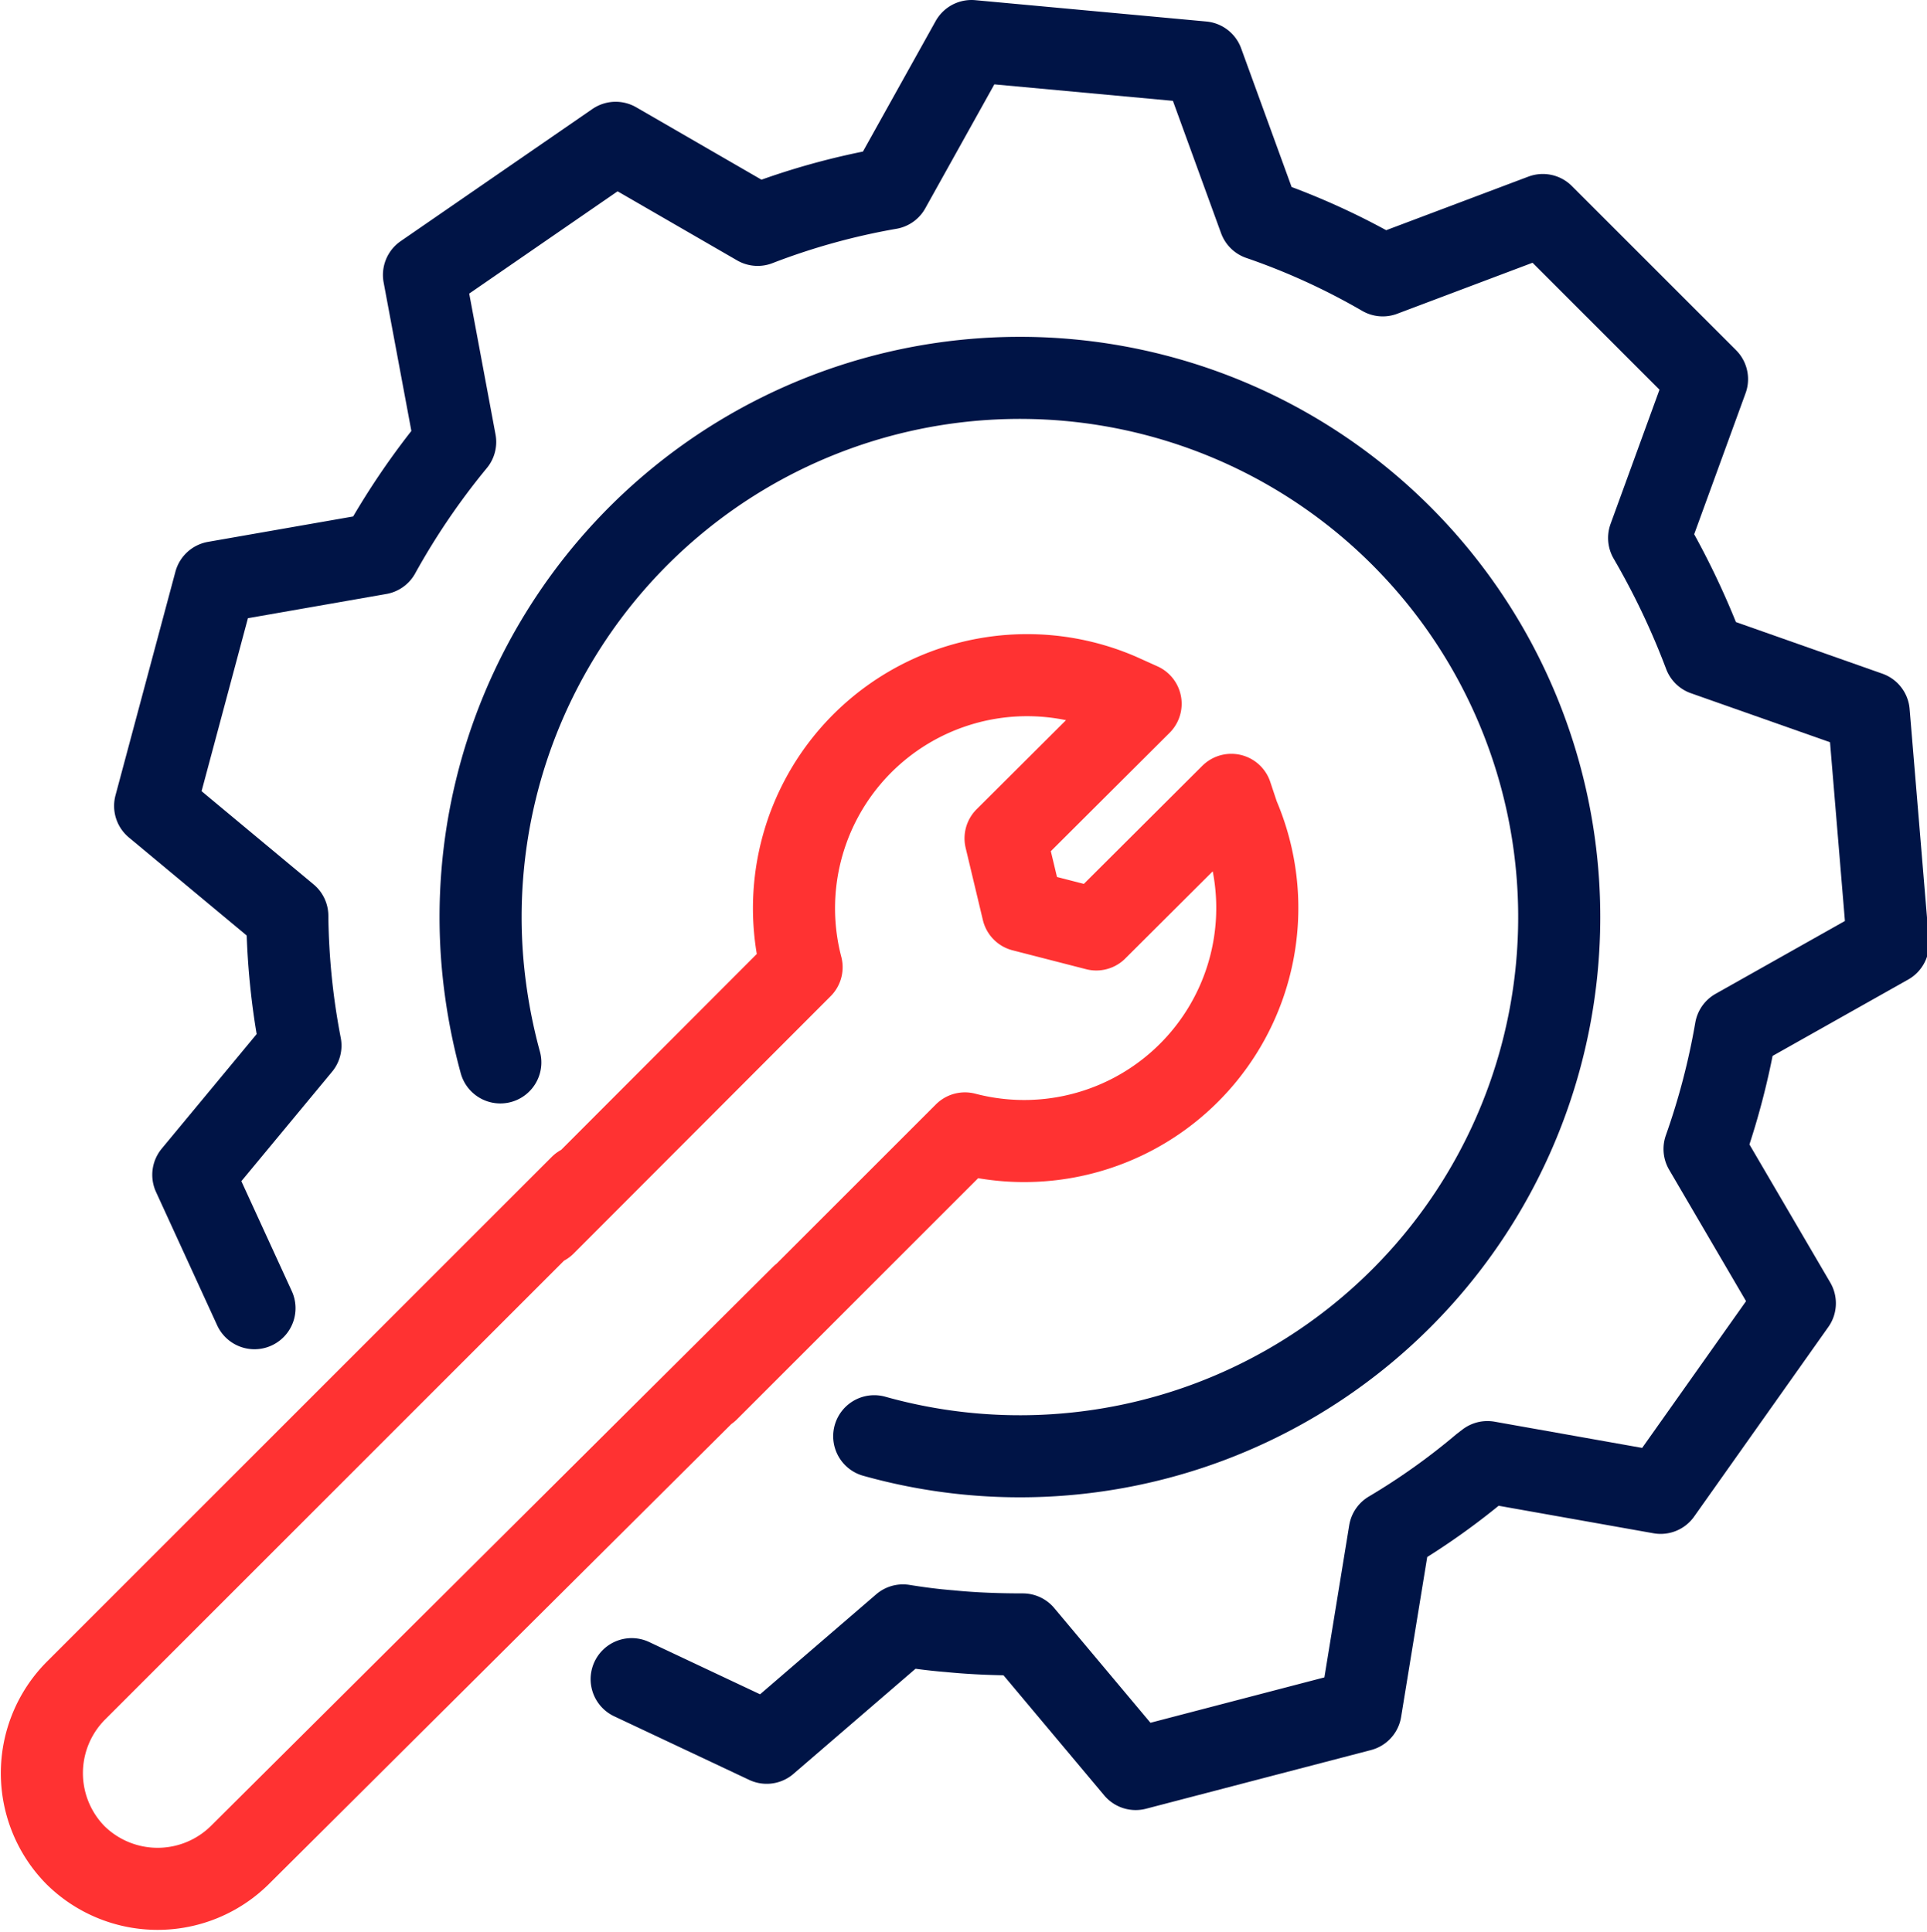
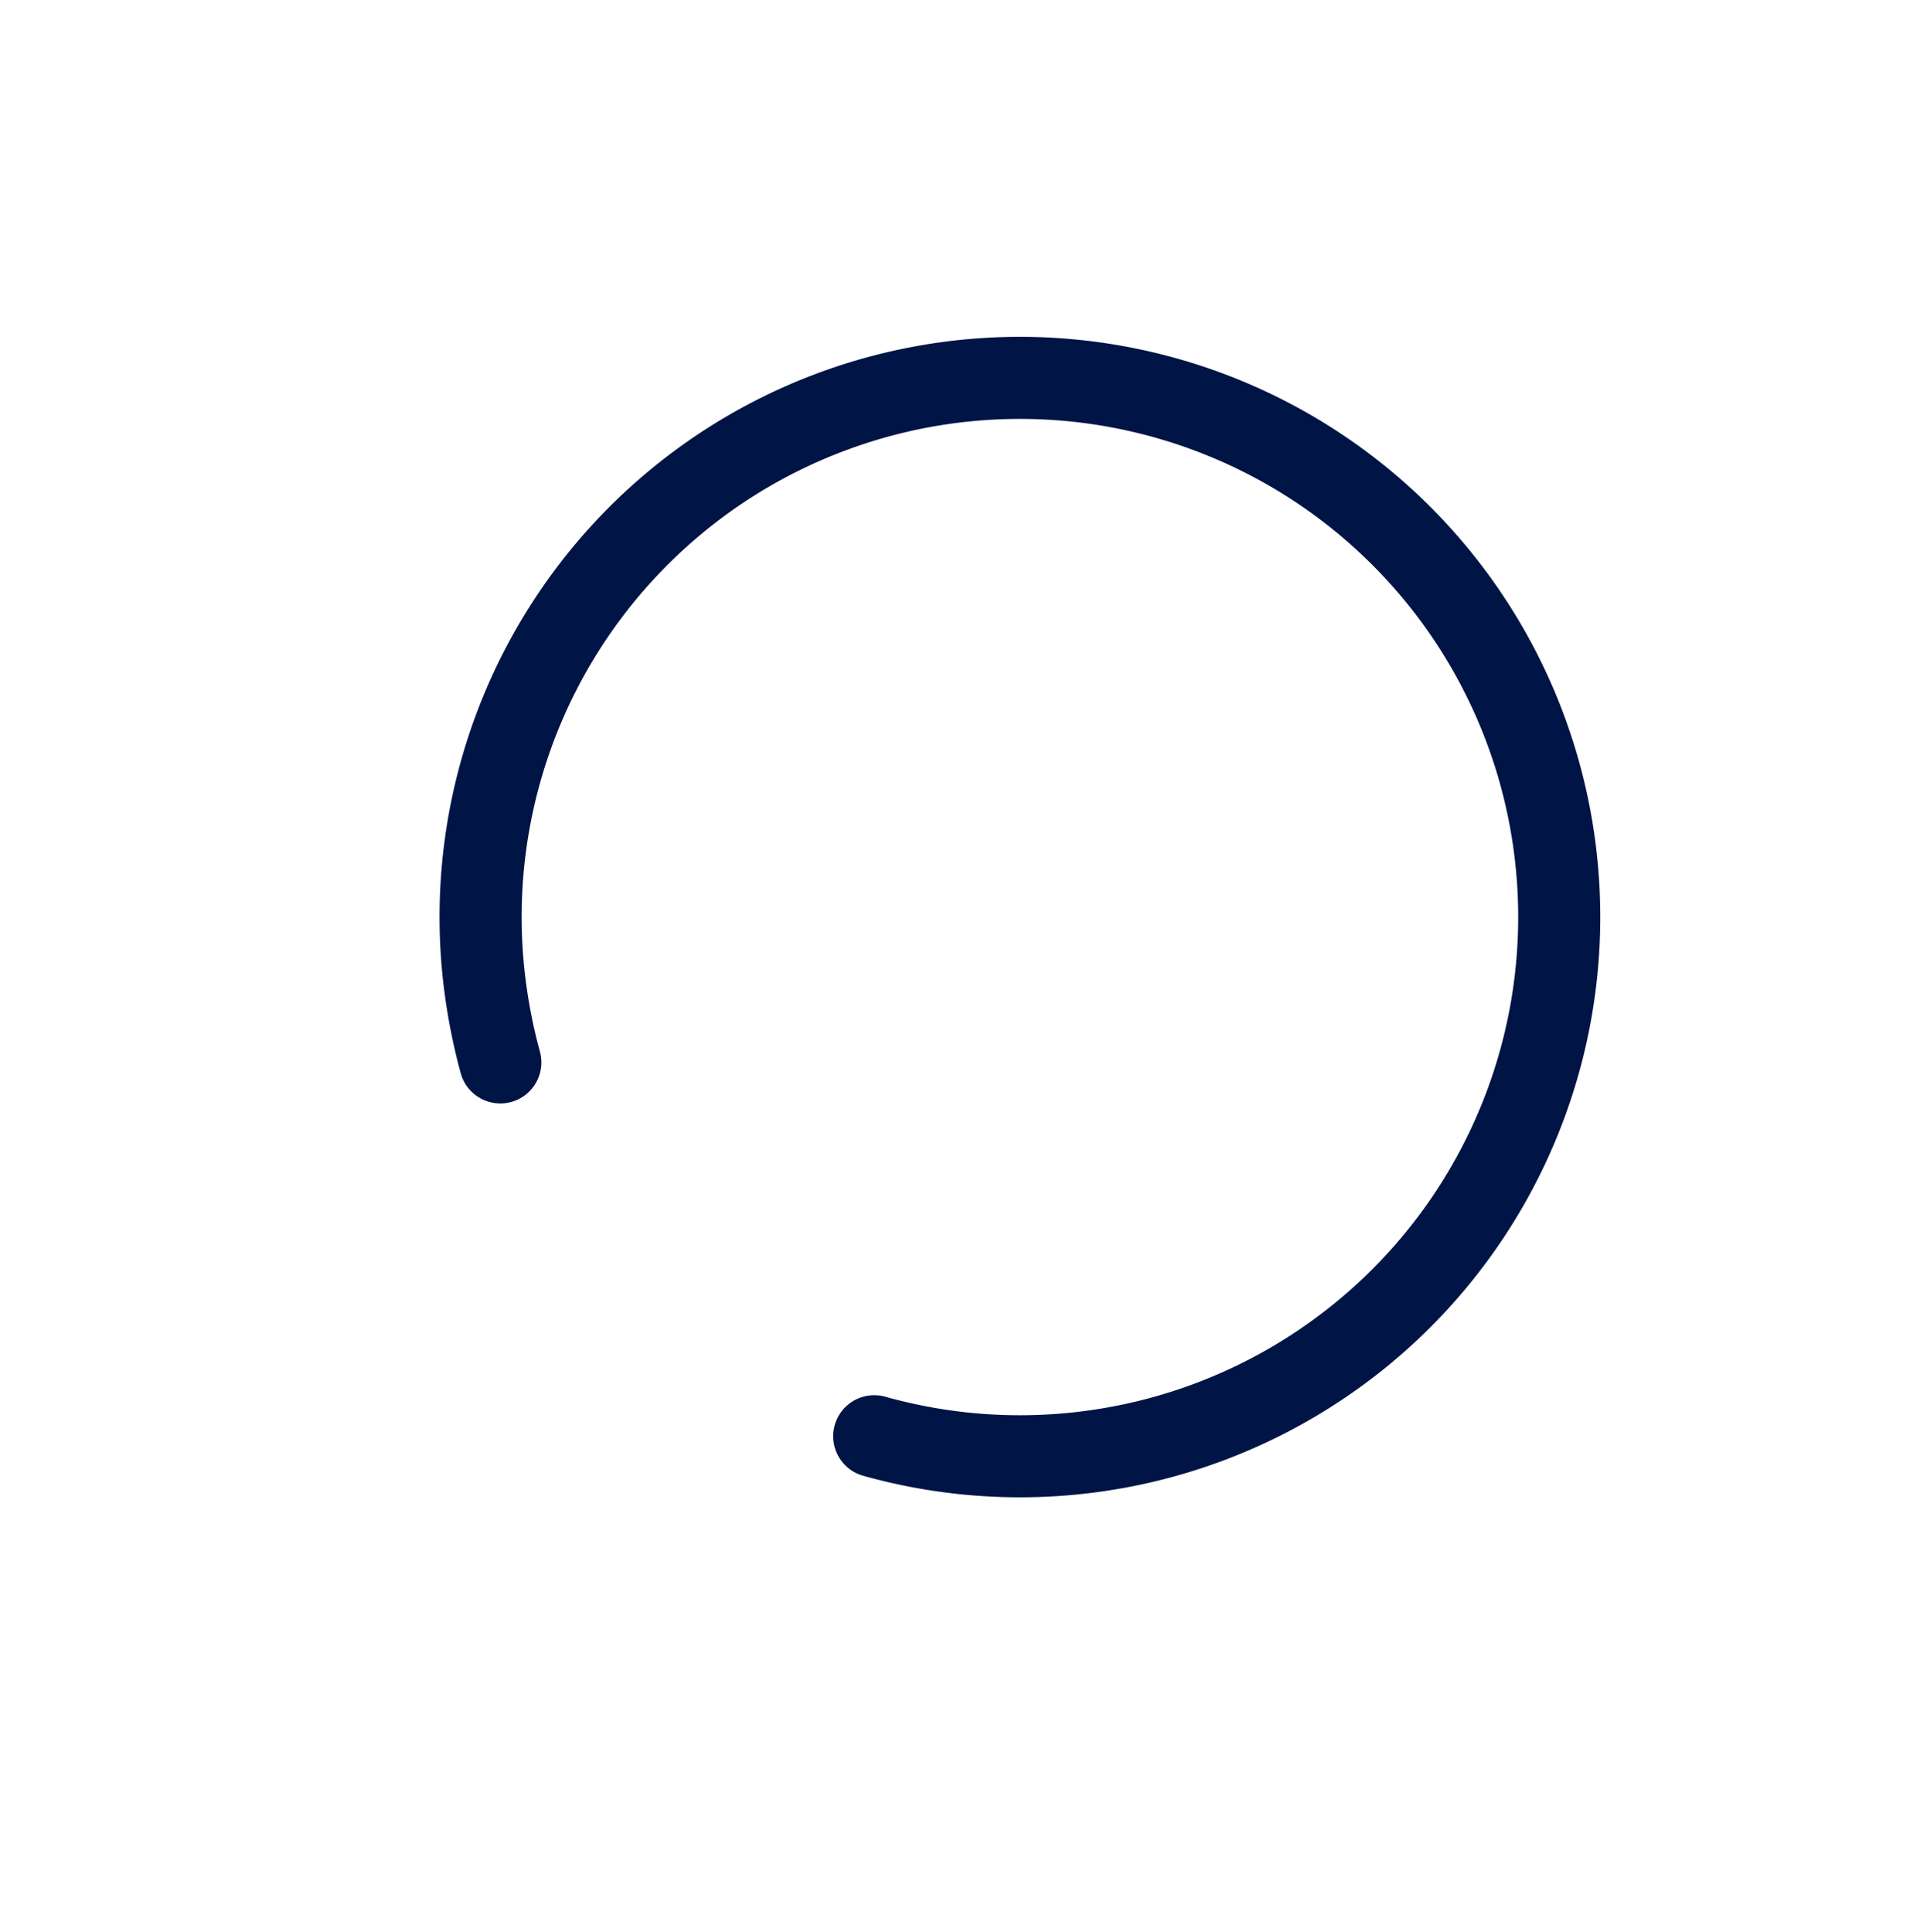
<svg xmlns="http://www.w3.org/2000/svg" viewBox="0 0 46.95 47.08">
  <defs>
    <style>.cls-1,.cls-2{fill:none;stroke-linecap:round;stroke-linejoin:round;stroke-width:2px;}.cls-1{stroke:#001446;}.cls-2{stroke:#ff3232;}</style>
  </defs>
  <g id="Layer_2" data-name="Layer 2">
    <g id="Layer_1-2" data-name="Layer 1">
-       <path class="cls-1" d="M15.39,40.92l3.29,1.55L22,39.61c.37.06.75.11,1.13.14.6.06,1.2.08,1.79.08l2.75,3.28,5.48-1.43.71-4.35a16.71,16.71,0,0,0,2.25-1.6l.13-.1,4.22.75,3.27-4.62L41.53,28a17.77,17.77,0,0,0,.76-2.91L46,23l-.47-5.64-4-1.41a18.91,18.91,0,0,0-1.35-2.84l1.41-3.87-4-4-3.9,1.47a17,17,0,0,0-3-1.37L29.3,1.52,23.67,1l-2,3.59a17,17,0,0,0-3.21.89L15,3.48,10.33,6.7l.76,4.07a17.86,17.86,0,0,0-1.85,2.72l-4,.7L3.78,19.64,7,22.32a17.54,17.54,0,0,0,.32,3.16L4.71,28.63,6.2,31.88" />
      <path class="cls-1" d="M12.19,25.89a13.72,13.72,0,0,1-.44-2.51A13.14,13.14,0,1,1,21.3,35" />
-       <path class="cls-2" d="M14.15,28.9,1.84,41.21a2.85,2.85,0,0,0,0,4h0a2.85,2.85,0,0,0,4,0L19.54,31.58m-2.29,2.3,6.26-6.26a5.68,5.68,0,0,0,6.66-7.74L30,19.37l-3.29,3.28-1.79-.46-.42-1.76,3.29-3.28-.51-.23a5.68,5.68,0,0,0-7.75,6.65l-6.26,6.27" />
    </g>
  </g>
</svg>